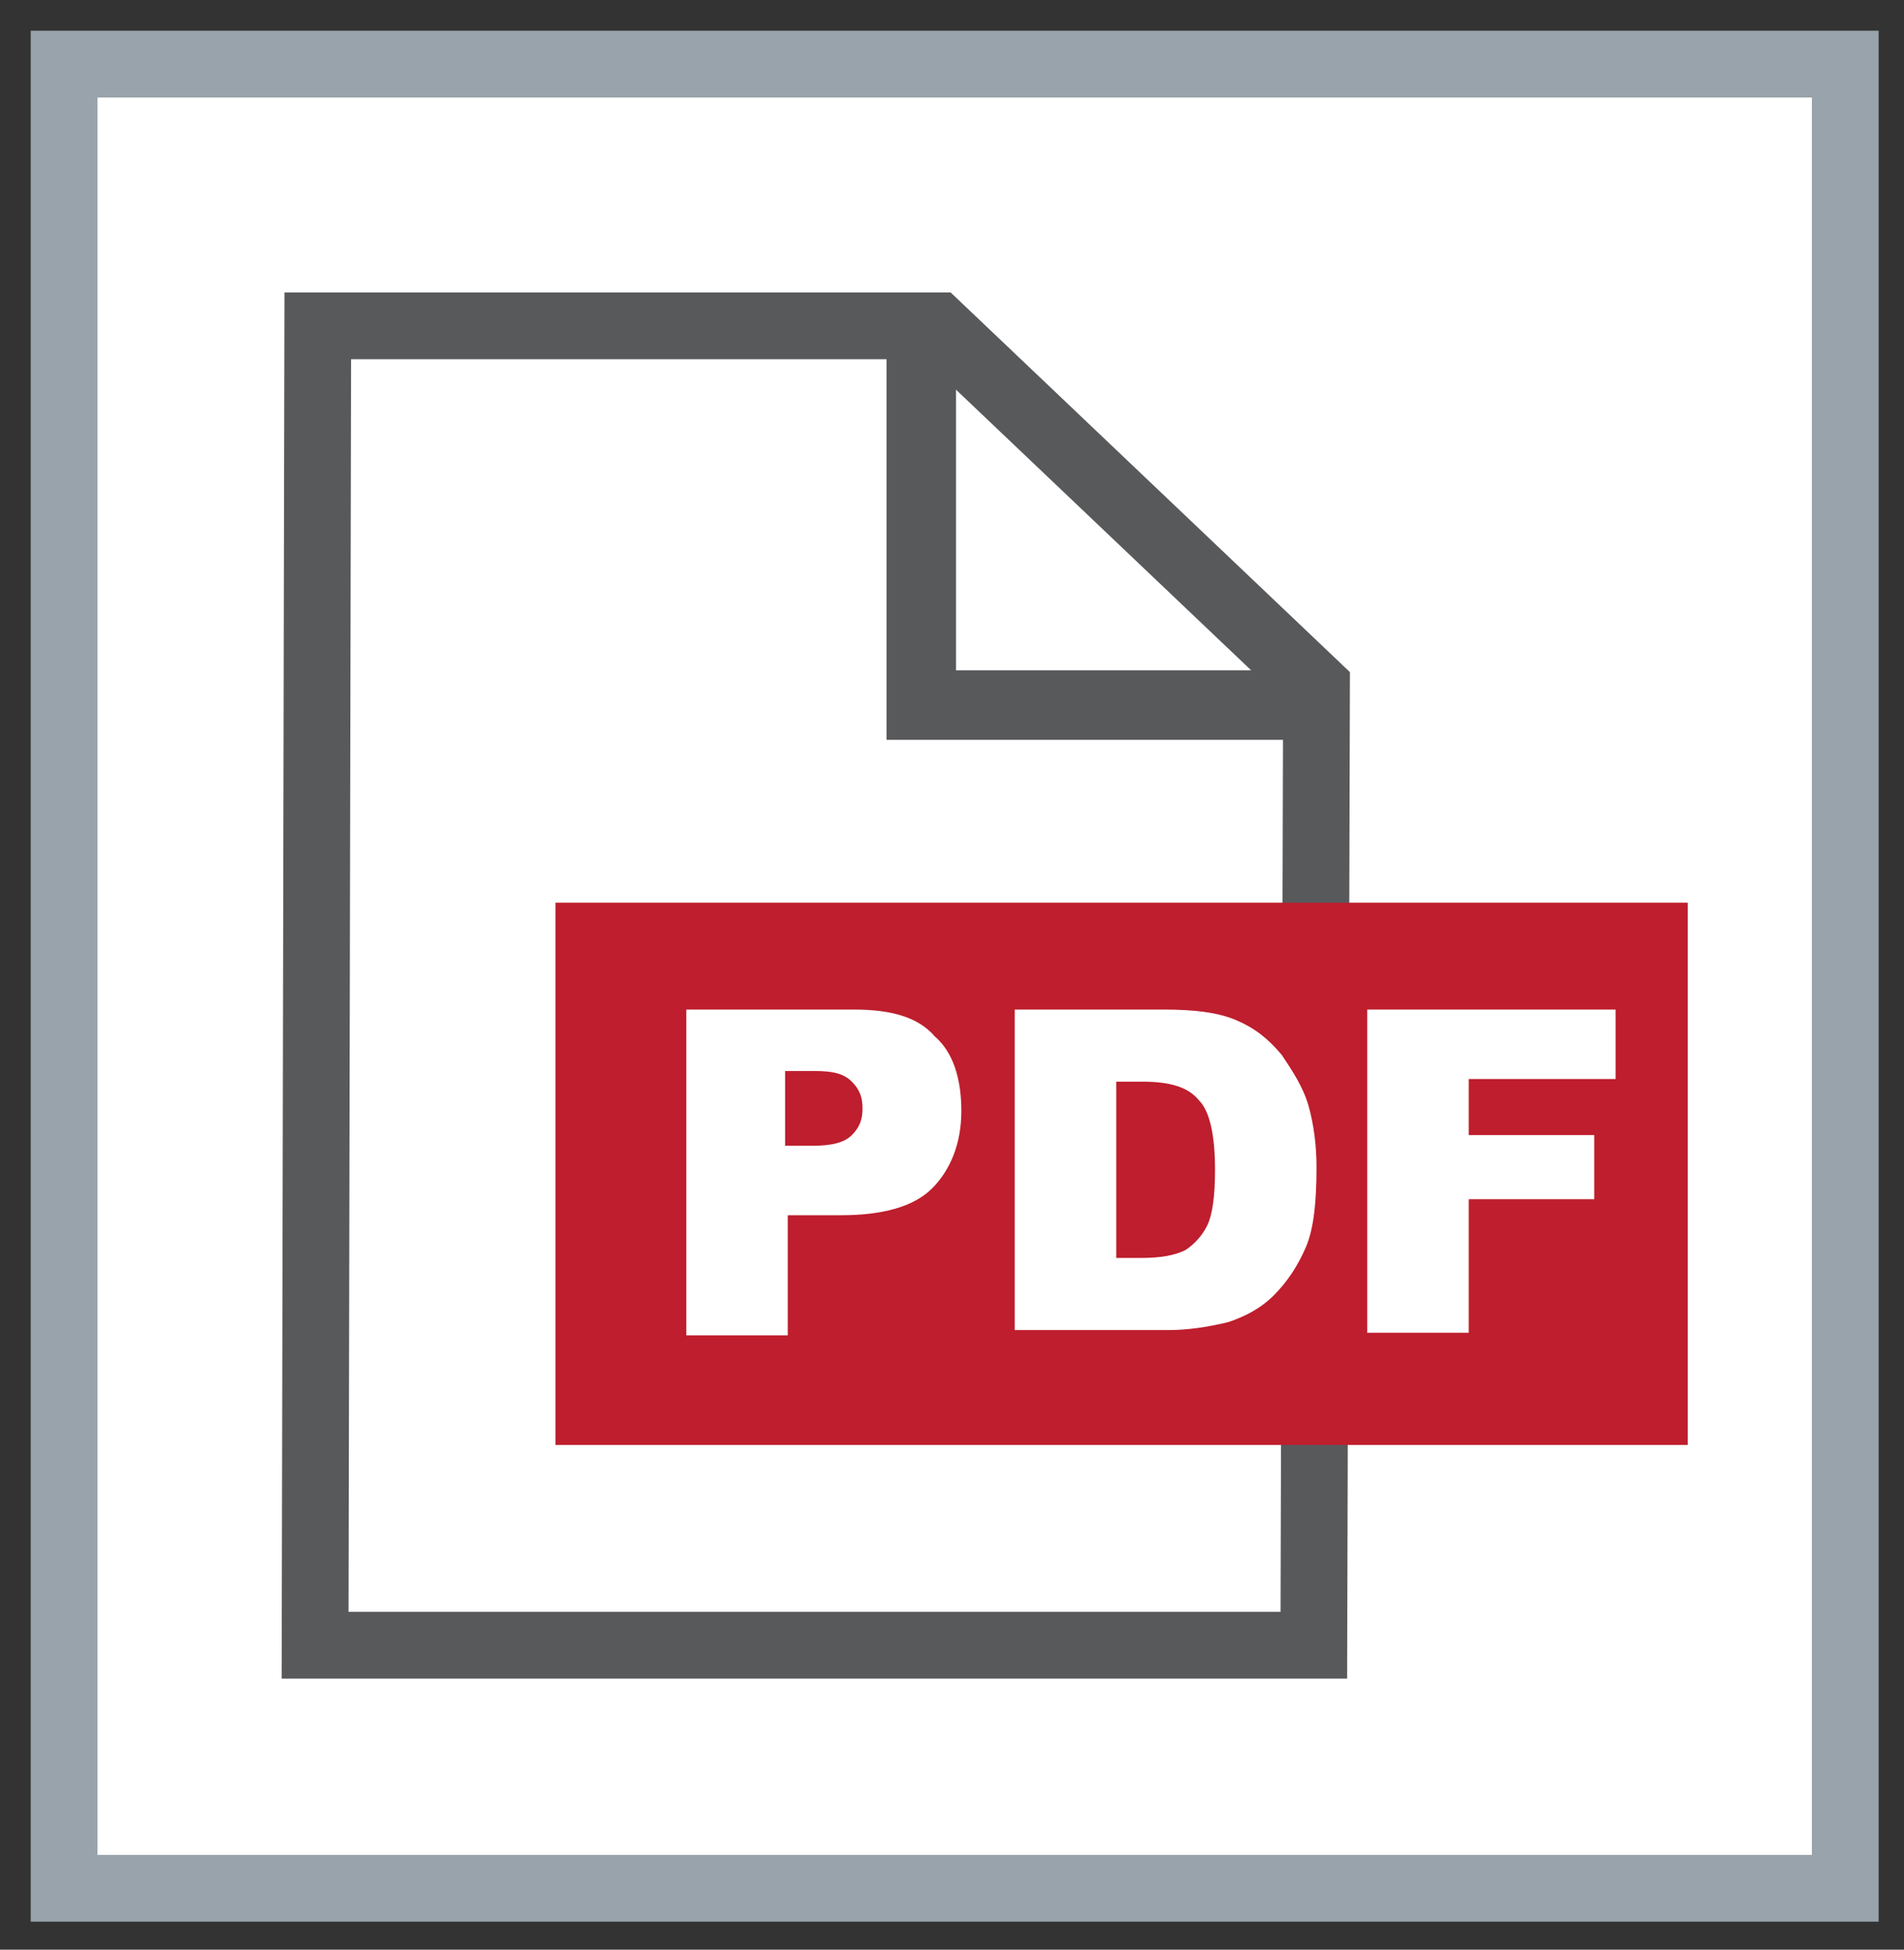
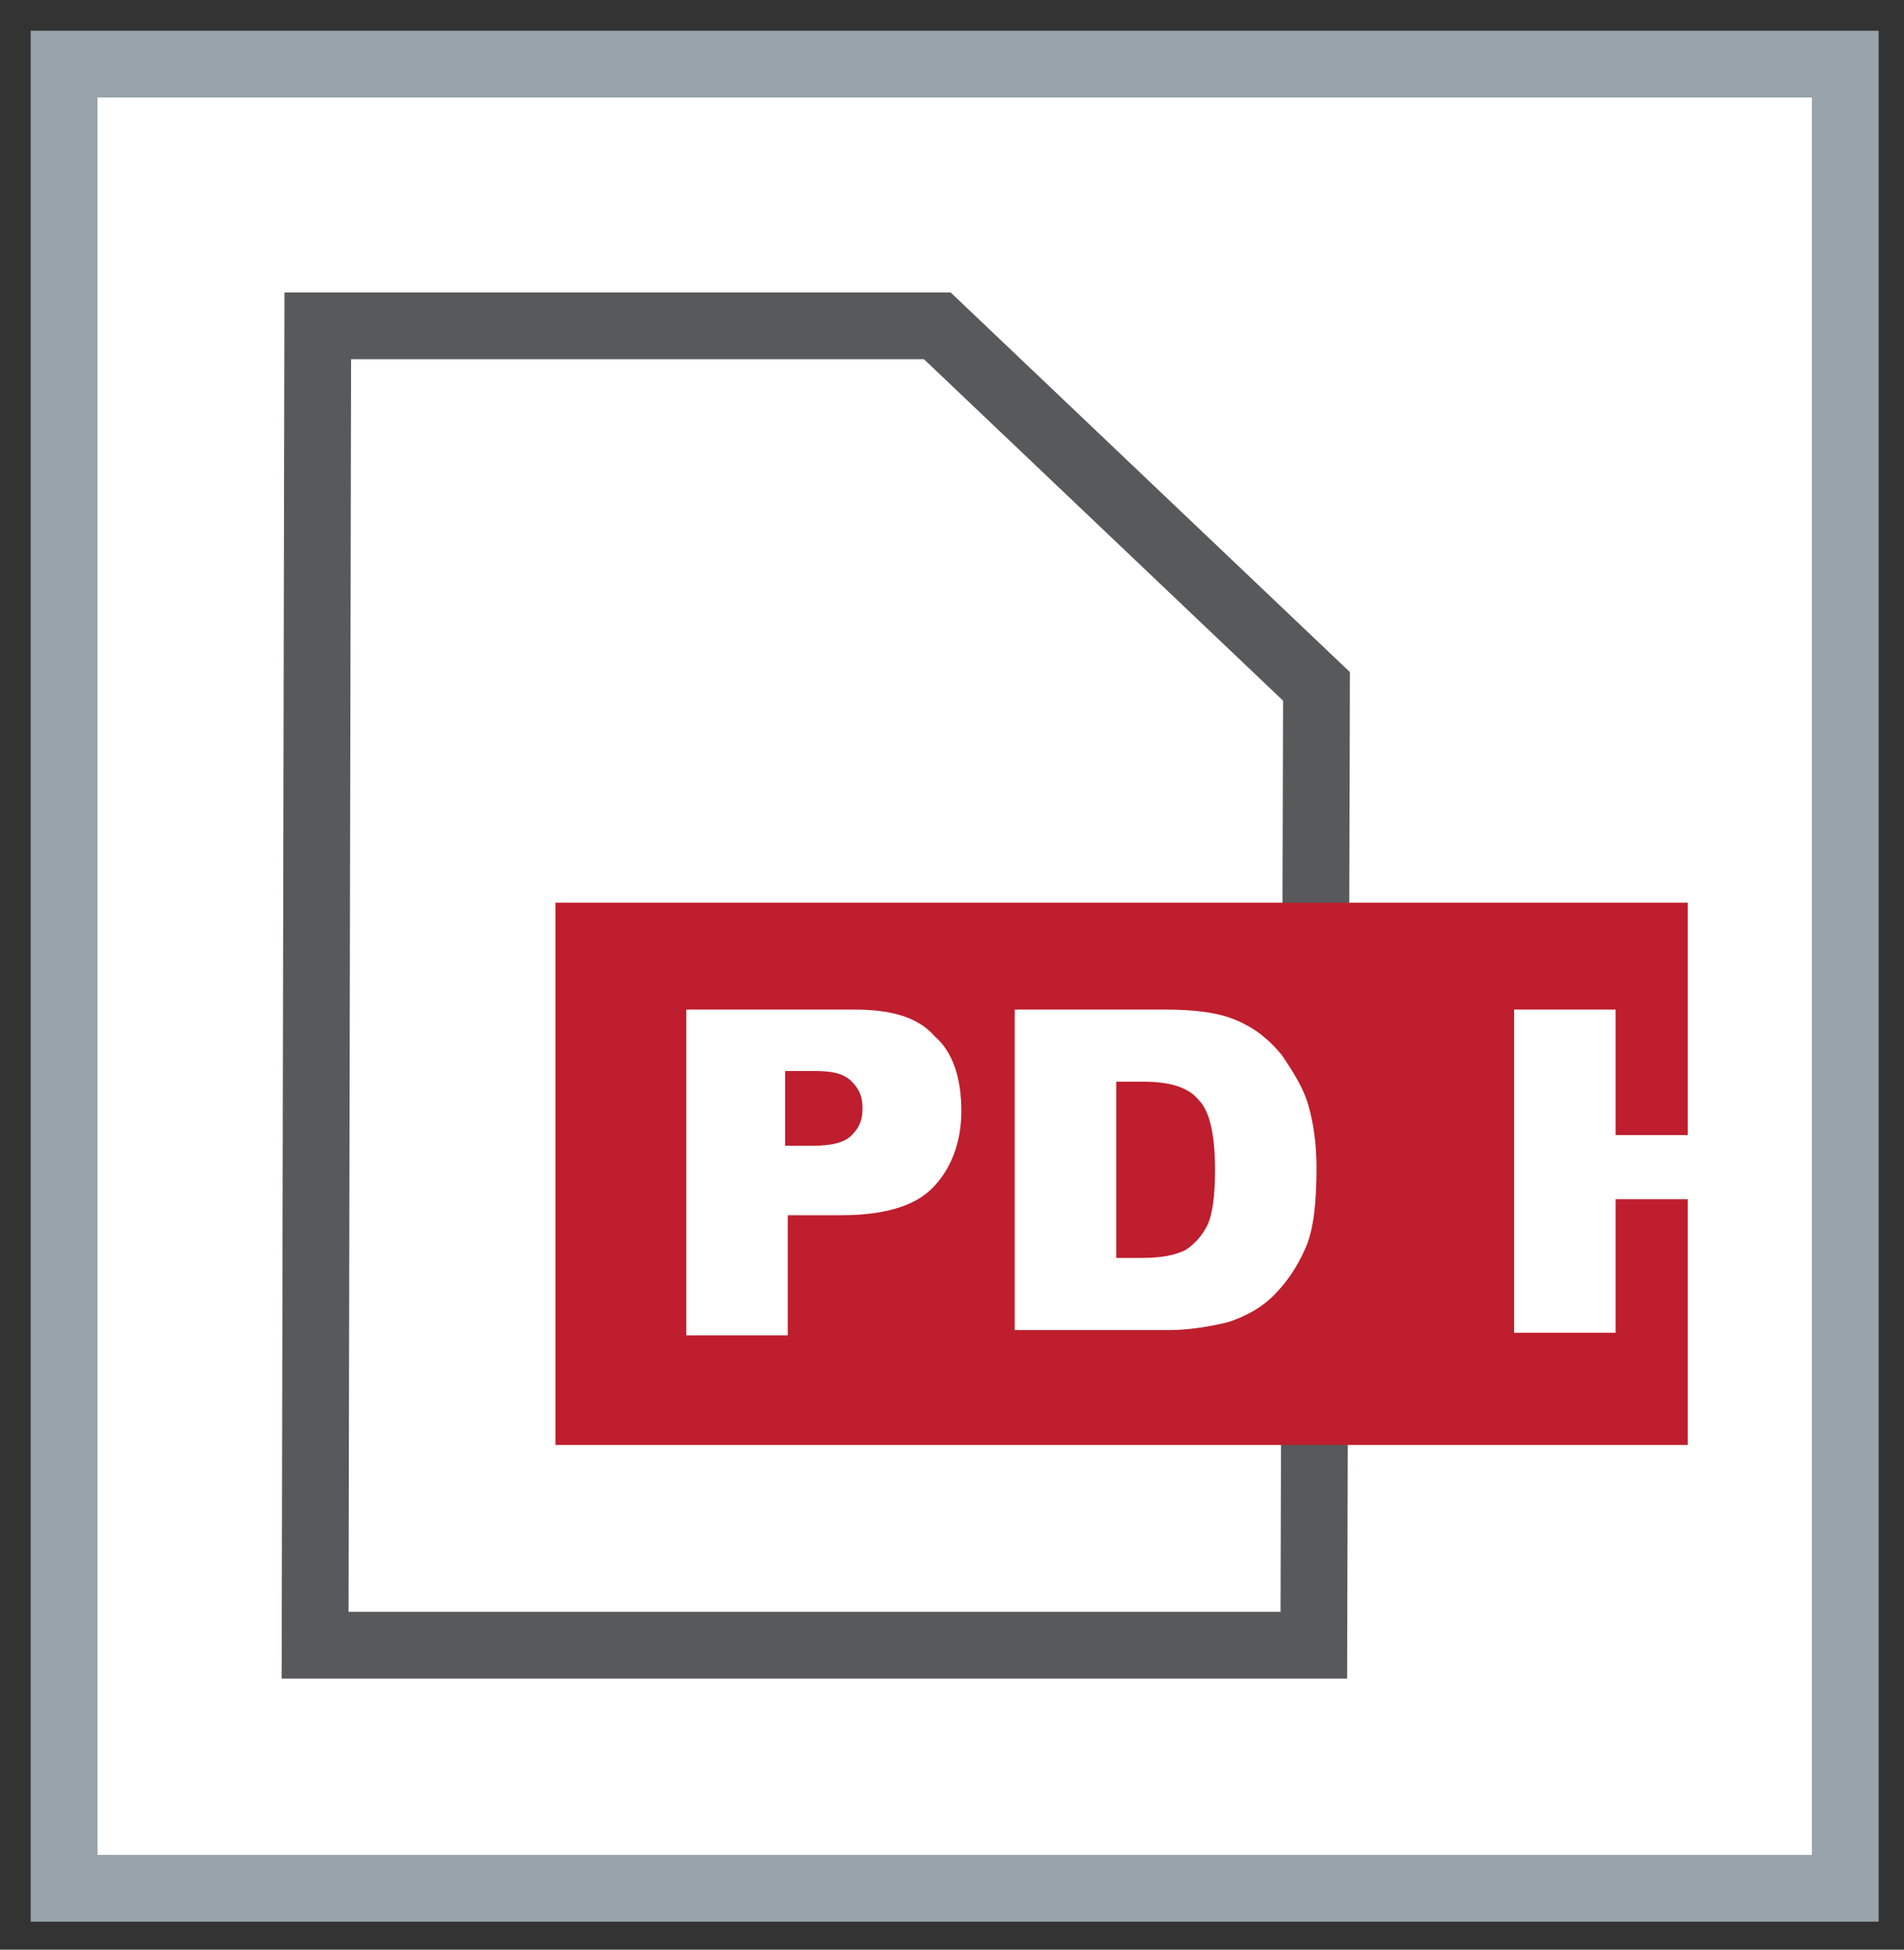
<svg xmlns="http://www.w3.org/2000/svg" version="1.1" id="Layer_1" x="0px" y="0px" viewBox="0 0 71.3 73" style="enable-background:new 0 0 71.3 73;" xml:space="preserve">
  <rect x="0" y="0" width="71.3" height="73" fill="#333333" stroke="none" />
  <style type="text/css">
	.st0{fill:#FFFFFF;stroke:#98A3AB;stroke-width:2.5;stroke-miterlimit:10;}
	.st1{fill:none;stroke:#58595B;stroke-width:2.5;stroke-miterlimit:10;}
	.st2{fill:none;stroke:#58595B;stroke-width:2.602;stroke-miterlimit:10;}
	.st3{fill:#BE1E2D;}
	.st4{fill:#FFFFFF;}
</style>
  <rect x="2.4" y="2.4" class="st0" width="66.7" height="68.3" />
  <g>
    <polygon class="st1" points="49.2,61.6 11.8,61.6 11.9,12.2 35.1,12.2 49.3,25.7  " />
-     <polyline class="st2" points="48.7,26.4 34.5,26.4 34.5,12.3  " />
  </g>
  <g>
    <rect x="20.8" y="33.8" class="st3" width="42.4" height="20.3" />
    <g>
      <path class="st4" d="M25.8,37.8H32c1.4,0,2.4,0.3,3,1c0.7,0.6,1,1.6,1,2.8c0,1.2-0.4,2.2-1.1,2.9c-0.7,0.7-1.9,1-3.4,1h-2v4.5    h-3.8V37.8z M29.5,42.9h0.9c0.7,0,1.2-0.1,1.5-0.4c0.3-0.3,0.4-0.6,0.4-1c0-0.4-0.1-0.7-0.4-1c-0.3-0.3-0.7-0.4-1.4-0.4h-1.1V42.9    z" />
      <path class="st4" d="M38,37.8h5.6c1.1,0,2,0.1,2.7,0.4c0.7,0.3,1.2,0.7,1.7,1.3c0.4,0.6,0.8,1.2,1,1.9c0.2,0.7,0.3,1.5,0.3,2.3    c0,1.3-0.1,2.3-0.4,3c-0.3,0.7-0.7,1.3-1.2,1.8c-0.5,0.5-1.1,0.8-1.7,1c-0.8,0.2-1.6,0.3-2.2,0.3H38V37.8z M41.8,40.5v6.6h0.9    c0.8,0,1.3-0.1,1.7-0.3c0.3-0.2,0.6-0.5,0.8-0.9c0.2-0.4,0.3-1.1,0.3-2.1c0-1.3-0.2-2.2-0.6-2.6c-0.4-0.5-1.1-0.7-2.1-0.7H41.8z" />
-       <path class="st4" d="M51.2,37.8h9.3v2.6h-5.5v2.1h4.7v2.4h-4.7v5h-3.8V37.8z" />
+       <path class="st4" d="M51.2,37.8h9.3v2.6v2.1h4.7v2.4h-4.7v5h-3.8V37.8z" />
    </g>
  </g>
</svg>